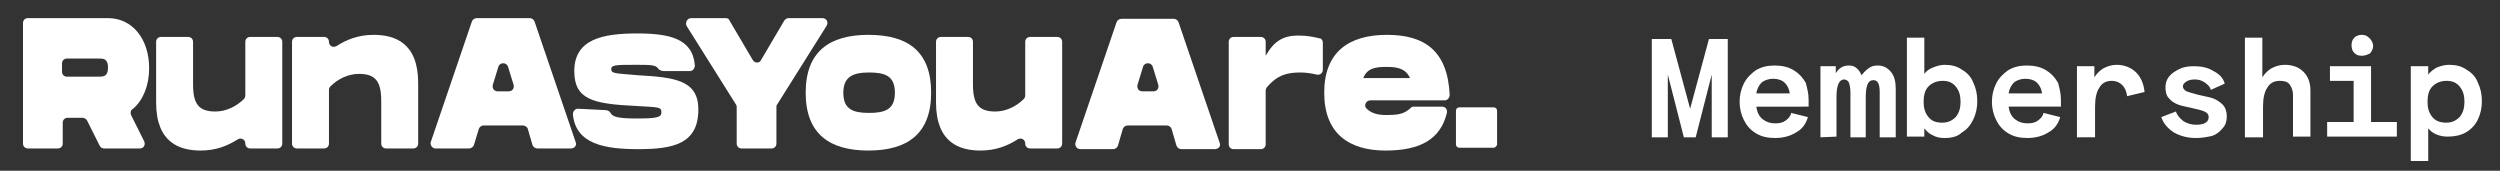
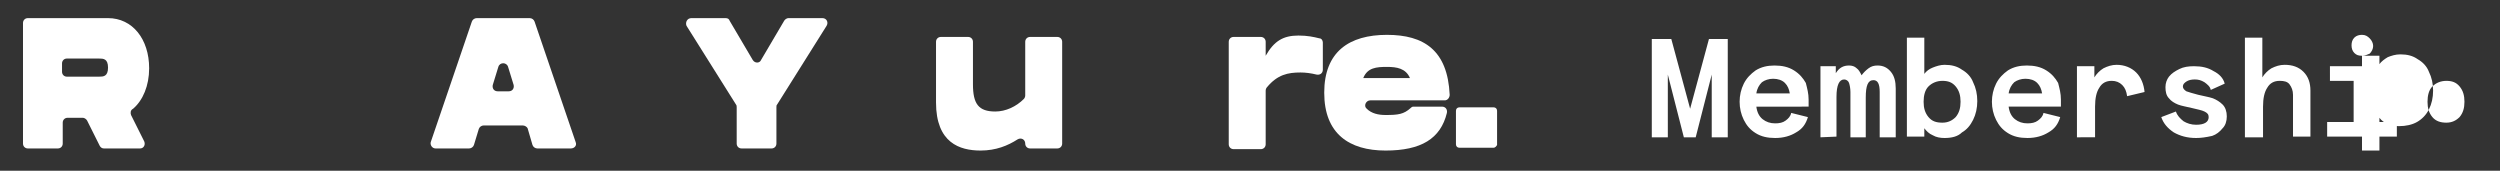
<svg xmlns="http://www.w3.org/2000/svg" version="1.1" id="Layer_1" x="0px" y="0px" viewBox="0 0 358.7 24.5" style="enable-background:new 0 0 358.7 24.5;" xml:space="preserve">
  <rect x="0" y="0" width="358.7" height="24.5" fill="#333333" stroke="none" />
  <style type="text/css">
	.st0{fill:#FFFFFF;}
</style>
  <g>
    <g>
      <path class="st0" d="M18.8,16.5l1.9,3.8c0.2,0.5-0.1,1-0.6,1h-5.2c-0.3,0-0.5-0.2-0.6-0.4l-1.8-3.6c-0.1-0.2-0.4-0.4-0.6-0.4H9.7    c-0.4,0-0.7,0.3-0.7,0.7v3c0,0.4-0.3,0.7-0.7,0.7H4c-0.4,0-0.7-0.3-0.7-0.7V3.3c0-0.4,0.3-0.7,0.7-0.7h11.5c3.5,0,5.9,3,5.9,7.2    c0,2.5-0.9,4.6-2.3,5.8C18.7,15.8,18.7,16.2,18.8,16.5z M8.9,10.3c0,0.4,0.3,0.7,0.7,0.7h4.6c0.6,0,1.3,0,1.3-1.3    s-0.7-1.3-1.3-1.3H9.6c-0.4,0-0.7,0.3-0.7,0.7C8.9,9.1,8.9,10.3,8.9,10.3z" />
-       <path class="st0" d="M40.5,6v14.6c0,0.4-0.3,0.7-0.7,0.7h-3.9c-0.4,0-0.7-0.3-0.7-0.7l0,0c0-0.6-0.6-0.9-1.1-0.6    c-1.4,0.9-3.1,1.6-5.3,1.6c-3,0-6.4-1.1-6.4-6.9V6c0-0.4,0.3-0.7,0.7-0.7H27c0.4,0,0.7,0.3,0.7,0.7v6.1c0,2.8,0.8,3.9,3.2,3.9    c1.5,0,3-0.7,4.1-1.8c0.1-0.1,0.2-0.3,0.2-0.5V6c0-0.4,0.3-0.7,0.7-0.7h3.9C40.2,5.3,40.5,5.6,40.5,6z" />
-       <path class="st0" d="M60,11.9v8.7c0,0.4-0.3,0.7-0.7,0.7h-3.9c-0.4,0-0.7-0.3-0.7-0.7v-6.1c0-2.8-0.8-3.9-3.2-3.9    c-1.5,0-3,0.7-4.1,1.8c-0.1,0.1-0.2,0.3-0.2,0.5v7.7c0,0.4-0.3,0.7-0.7,0.7h-3.9c-0.4,0-0.7-0.3-0.7-0.7V6c0-0.4,0.3-0.7,0.7-0.7    h3.9c0.4,0,0.7,0.3,0.7,0.7l0,0c0,0.6,0.6,0.9,1.1,0.6C49.7,5.7,51.4,5,53.6,5C56.6,5,60,6.1,60,11.9z" />
      <path class="st0" d="M75,18h-5.6c-0.3,0-0.6,0.2-0.7,0.5L68,20.8c-0.1,0.3-0.4,0.5-0.7,0.5h-4.8c-0.5,0-0.8-0.5-0.7-0.9l5.9-17.3    c0.1-0.3,0.4-0.5,0.7-0.5H76c0.3,0,0.6,0.2,0.7,0.5l5.9,17.3c0.2,0.5-0.2,0.9-0.7,0.9h-4.8c-0.3,0-0.6-0.2-0.7-0.5l-0.7-2.4    C75.6,18.2,75.3,18,75,18z M73.7,12.2l-0.8-2.6c-0.2-0.7-1.2-0.7-1.4,0l-0.8,2.6c-0.1,0.5,0.2,0.9,0.7,0.9H73    C73.5,13.1,73.8,12.7,73.7,12.2z" />
-       <path class="st0" d="M86.9,15.8c0.3,0,0.6,0.2,0.7,0.4c0.3,0.6,1.2,0.8,3.8,0.8c3,0,3.5-0.2,3.5-0.9c0-0.8-0.5-0.7-3.7-0.9    c-6.1-0.3-8.8-0.9-8.8-5c0-4.6,4.1-5.4,9-5.4c4.6,0,8,0.7,8.3,4.6c0,0.4-0.3,0.8-0.7,0.8h-3.8c-0.3,0-0.7-0.2-0.8-0.4    c-0.3-0.5-1.2-0.5-3.2-0.5c-2.7,0-3.5,0-3.5,0.6c0,0.7,0.6,0.6,3.9,0.9c5.2,0.3,8.6,0.7,8.6,4.9c0,4.9-3.5,5.7-8.6,5.7    c-4.8,0-9-0.7-9.4-5c0-0.4,0.3-0.8,0.7-0.8L86.9,15.8z" />
      <path class="st0" d="M99.2,2.6h4.9c0.3,0,0.5,0.1,0.6,0.4l3.3,5.6c0.3,0.5,1,0.5,1.2,0l3.3-5.6c0.1-0.2,0.4-0.4,0.6-0.4h4.9    c0.6,0,0.9,0.6,0.6,1.1L111.5,15c-0.1,0.1-0.1,0.2-0.1,0.4v5.2c0,0.4-0.3,0.7-0.7,0.7h-4.3c-0.4,0-0.7-0.3-0.7-0.7v-5.2    c0-0.1,0-0.3-0.1-0.4L98.5,3.7C98.3,3.2,98.6,2.6,99.2,2.6z" />
-       <path class="st0" d="M115.6,13.3c0-5.9,3.4-8.3,9-8.3c5.7,0,9,2.4,9,8.3s-3.4,8.3-9,8.3S115.6,19.2,115.6,13.3z M128.4,13.3    c0-2.4-1.4-2.9-3.7-2.9S121,11,121,13.3c0,2.4,1.4,2.9,3.7,2.9S128.4,15.7,128.4,13.3z" />
      <path class="st0" d="M152.4,6v14.6c0,0.4-0.3,0.7-0.7,0.7h-3.9c-0.4,0-0.7-0.3-0.7-0.7l0,0c0-0.6-0.6-0.9-1.1-0.6    c-1.4,0.9-3.1,1.6-5.3,1.6c-3,0-6.4-1.1-6.4-6.9V6c0-0.4,0.3-0.7,0.7-0.7h3.9c0.4,0,0.7,0.3,0.7,0.7v6.1c0,2.8,0.8,3.9,3.2,3.9    c1.5,0,3-0.7,4.1-1.8c0.1-0.1,0.2-0.3,0.2-0.5V6c0-0.4,0.3-0.7,0.7-0.7h3.9C152.1,5.3,152.4,5.6,152.4,6z" />
-       <path class="st0" d="M167.4,18h-5.6c-0.3,0-0.6,0.2-0.7,0.5l-0.7,2.4c-0.1,0.3-0.4,0.5-0.7,0.5H155c-0.5,0-0.8-0.5-0.7-0.9    l5.9-17.3c0.1-0.3,0.4-0.5,0.7-0.5h7.5c0.3,0,0.6,0.2,0.7,0.5l5.9,17.3c0.2,0.5-0.2,0.9-0.7,0.9h-4.8c-0.3,0-0.6-0.2-0.7-0.5    l-0.7-2.4C168,18.2,167.7,18,167.4,18z M166.2,12.2l-0.8-2.6c-0.2-0.7-1.2-0.7-1.4,0l-0.8,2.6c-0.1,0.5,0.2,0.9,0.7,0.9h1.6    C166,13.1,166.3,12.7,166.2,12.2z" />
      <path class="st0" d="M189.8,6.1V10c0,0.5-0.4,0.8-0.9,0.7c-0.8-0.2-1.6-0.3-2.3-0.3c-1.8,0-3.3,0.3-4.8,2.1    c-0.1,0.1-0.2,0.3-0.2,0.5v7.7c0,0.4-0.3,0.7-0.7,0.7H177c-0.4,0-0.7-0.3-0.7-0.7V6c0-0.4,0.3-0.7,0.7-0.7h3.9    c0.4,0,0.7,0.3,0.7,0.7v2c1.2-2.1,2.5-2.9,4.7-2.9c1.3,0,2.2,0.2,3,0.4C189.6,5.5,189.8,5.8,189.8,6.1z" />
      <path class="st0" d="M202.8,15.3h4.1c0.5,0,0.8,0.4,0.7,0.9c-0.9,3.7-3.7,5.4-8.8,5.4c-5.2,0-8.8-2.4-8.8-8.3s3.6-8.3,9-8.3    c5.3,0,8.7,2.2,9,8.6c0,0.4-0.3,0.8-0.7,0.8h-10.7c-0.6,0-1,0.8-0.5,1.2c0.7,0.7,1.7,0.9,2.7,0.9c1.8,0,2.6-0.1,3.6-1    C202.5,15.4,202.6,15.3,202.8,15.3z M195.6,11.2h6.7c-0.6-1.4-1.9-1.6-3.3-1.6C197.5,9.6,196.2,9.7,195.6,11.2z" />
      <path class="st0" d="M214.3,21.2h-4.9c-0.3,0-0.5-0.2-0.5-0.5v-4.8c0-0.3,0.2-0.5,0.5-0.5h4.9c0.3,0,0.5,0.2,0.5,0.5v4.9    C214.7,21,214.5,21.2,214.3,21.2z" />
    </g>
-     <path class="st0" d="M239.3,19.7H237V5.6h2.8l2.7,10l2.7-10h2.7v14.1h-2.3v-9l-2.3,9h-1.7l-2.3-9L239.3,19.7L239.3,19.7z    M259.5,14.3c0,0.4,0,0.7,0,1H252c0.1,0.8,0.4,1.4,0.9,1.8s1.1,0.6,1.8,0.6c0.6,0,1.1-0.1,1.5-0.4c0.4-0.3,0.7-0.6,0.8-1.1l2.4,0.6   c-0.3,1-0.8,1.7-1.7,2.2c-0.8,0.5-1.8,0.8-3,0.8c-1.1,0-2-0.2-2.8-0.7s-1.3-1.1-1.7-1.9s-0.6-1.7-0.6-2.6s0.2-1.8,0.6-2.6   c0.4-0.8,1-1.4,1.7-1.9c0.8-0.5,1.7-0.7,2.7-0.7c1.1,0,2,0.2,2.8,0.7s1.3,1.1,1.7,1.8C259.3,12.7,259.5,13.4,259.5,14.3z    M256.8,13.4c-0.1-0.6-0.3-1.1-0.7-1.5c-0.4-0.4-1-0.6-1.7-0.6c-0.6,0-1.2,0.2-1.6,0.5c-0.4,0.4-0.7,0.9-0.8,1.6H256.8z    M261.2,19.7V9.5h2.2v1c0.5-0.8,1.1-1.1,1.9-1.1c0.4,0,0.8,0.1,1.1,0.4c0.3,0.2,0.5,0.6,0.7,1c0.3-0.4,0.6-0.7,1-1s0.8-0.4,1.3-0.4   c0.8,0,1.4,0.3,1.9,0.9s0.7,1.4,0.7,2.4v7h-2.3v-6.5c0-1.2-0.3-1.7-0.9-1.7c-0.8,0-1.1,0.8-1.1,2.5v5.7h-2.2v-6.5   c0-0.5-0.1-1-0.2-1.3s-0.4-0.5-0.7-0.5c-0.7,0-1.1,0.8-1.1,2.5v5.7L261.2,19.7L261.2,19.7z M279,19.8c-0.6,0-1.2-0.1-1.7-0.4   c-0.5-0.2-0.9-0.6-1.2-1v1.2h-2.5V5.4h2.5v5.2c0.3-0.4,0.7-0.7,1.2-0.9s1.1-0.4,1.7-0.4c1,0,1.8,0.2,2.5,0.7c0.7,0.4,1.3,1,1.6,1.8   c0.4,0.8,0.6,1.7,0.6,2.7s-0.2,1.9-0.6,2.7s-0.9,1.4-1.6,1.8C280.9,19.6,280,19.8,279,19.8z M278.7,17.6c0.8,0,1.4-0.3,1.9-0.8   c0.5-0.6,0.7-1.3,0.7-2.2s-0.2-1.6-0.7-2.2s-1.1-0.8-1.9-0.8s-1.5,0.3-2,0.8s-0.7,1.3-0.7,2.2s0.2,1.6,0.7,2.2   C277.2,17.4,277.8,17.6,278.7,17.6z M295.7,14.3c0,0.4,0,0.7,0,1h-7.5c0.1,0.8,0.4,1.4,0.9,1.8s1.1,0.6,1.8,0.6   c0.6,0,1.1-0.1,1.5-0.4s0.7-0.6,0.8-1.1l2.4,0.6c-0.3,1-0.8,1.7-1.7,2.2c-0.8,0.5-1.8,0.8-3,0.8c-1.1,0-2-0.2-2.8-0.7   s-1.3-1.1-1.7-1.9c-0.4-0.8-0.6-1.7-0.6-2.6s0.2-1.8,0.6-2.6s1-1.4,1.7-1.9c0.8-0.5,1.7-0.7,2.7-0.7c1.1,0,2,0.2,2.8,0.7   s1.3,1.1,1.7,1.8C295.5,12.7,295.7,13.4,295.7,14.3z M293,13.4c-0.1-0.6-0.3-1.1-0.7-1.5c-0.4-0.4-1-0.6-1.7-0.6   c-0.6,0-1.2,0.2-1.6,0.5c-0.4,0.4-0.7,0.9-0.8,1.6H293z M305.2,13.8c-0.1-0.7-0.3-1.2-0.7-1.6c-0.4-0.4-0.9-0.6-1.5-0.6   c-0.8,0-1.4,0.3-1.8,1c-0.4,0.6-0.6,1.5-0.6,2.7v4.4H298V9.5h2.5v1.6c0.3-0.5,0.8-1,1.3-1.3c0.6-0.3,1.2-0.5,1.9-0.5   c1.1,0,2.1,0.4,2.8,1.1c0.7,0.7,1.1,1.7,1.2,2.8L305.2,13.8z M315.1,19.8c-1.3,0-2.3-0.3-3.2-0.8c-0.9-0.6-1.5-1.3-1.8-2.2l2.1-0.8   c0.2,0.6,0.6,1,1.1,1.4c0.5,0.3,1.1,0.5,1.8,0.5c1.2,0,1.8-0.4,1.8-1.1c0-0.4-0.2-0.6-0.6-0.8s-1-0.3-1.8-0.5s-1.5-0.3-2-0.5   s-1-0.5-1.3-0.9c-0.4-0.4-0.5-1-0.5-1.6s0.2-1.1,0.5-1.5c0.4-0.5,0.9-0.8,1.5-1.1s1.3-0.4,2.1-0.4c1.1,0,2,0.2,2.8,0.7   c0.8,0.4,1.4,1,1.6,1.8l-2,0.9c-0.1-0.5-0.5-0.8-0.9-1.1c-0.5-0.3-0.9-0.4-1.4-0.4s-0.9,0.1-1.2,0.3c-0.3,0.2-0.5,0.4-0.5,0.7   s0.2,0.5,0.5,0.7c0.3,0.1,0.9,0.3,1.7,0.5c0.8,0.2,1.5,0.3,2.1,0.5c0.5,0.2,1,0.5,1.4,0.9s0.6,1,0.6,1.7s-0.2,1.3-0.6,1.7   c-0.4,0.5-0.9,0.9-1.5,1.1C316.5,19.7,315.8,19.8,315.1,19.8z M322.1,19.7V5.4h2.5v5.7c0.3-0.5,0.8-1,1.3-1.3   c0.6-0.3,1.2-0.5,1.9-0.5c1.1,0,2,0.3,2.7,1s1,1.6,1,2.7v6.6H329v-6c0-0.6-0.2-1.1-0.5-1.5s-0.8-0.5-1.4-0.5c-0.8,0-1.4,0.3-1.8,1   c-0.4,0.6-0.6,1.5-0.6,2.7v4.4H322.1z M340.2,9.5v8h3.7v2.1h-10v-2.1h3.8v-5.9h-3.4V9.5C334.3,9.5,340.2,9.5,340.2,9.5z M338.9,8   c-0.5,0-0.8-0.1-1.1-0.4c-0.3-0.3-0.4-0.7-0.4-1.1s0.1-0.8,0.4-1.1c0.3-0.3,0.7-0.4,1.1-0.4c0.5,0,0.8,0.2,1.1,0.5   c0.3,0.3,0.5,0.7,0.5,1.1s-0.2,0.8-0.5,1.1C339.7,7.8,339.4,8,338.9,8z M345.9,9.5h2.5v1.2c0.3-0.4,0.7-0.7,1.2-1   c0.5-0.2,1.1-0.4,1.8-0.4c1,0,1.8,0.2,2.5,0.7c0.7,0.4,1.3,1,1.6,1.8c0.4,0.8,0.6,1.7,0.6,2.7s-0.2,1.9-0.6,2.7s-1,1.4-1.7,1.8   s-1.6,0.6-2.6,0.6c-0.6,0-1.1-0.1-1.6-0.3s-0.9-0.5-1.2-0.9v4.7h-2.5 M351,17.6c0.8,0,1.4-0.3,1.9-0.8c0.5-0.6,0.7-1.3,0.7-2.2   s-0.2-1.6-0.7-2.2s-1.1-0.8-1.9-0.8s-1.5,0.3-2,0.8s-0.7,1.3-0.7,2.2s0.2,1.6,0.7,2.2C349.5,17.4,350.2,17.6,351,17.6z" />
+     <path class="st0" d="M239.3,19.7H237V5.6h2.8l2.7,10l2.7-10h2.7v14.1h-2.3v-9l-2.3,9h-1.7l-2.3-9L239.3,19.7L239.3,19.7z    M259.5,14.3c0,0.4,0,0.7,0,1H252c0.1,0.8,0.4,1.4,0.9,1.8s1.1,0.6,1.8,0.6c0.6,0,1.1-0.1,1.5-0.4c0.4-0.3,0.7-0.6,0.8-1.1l2.4,0.6   c-0.3,1-0.8,1.7-1.7,2.2c-0.8,0.5-1.8,0.8-3,0.8c-1.1,0-2-0.2-2.8-0.7s-1.3-1.1-1.7-1.9s-0.6-1.7-0.6-2.6s0.2-1.8,0.6-2.6   c0.4-0.8,1-1.4,1.7-1.9c0.8-0.5,1.7-0.7,2.7-0.7c1.1,0,2,0.2,2.8,0.7s1.3,1.1,1.7,1.8C259.3,12.7,259.5,13.4,259.5,14.3z    M256.8,13.4c-0.1-0.6-0.3-1.1-0.7-1.5c-0.4-0.4-1-0.6-1.7-0.6c-0.6,0-1.2,0.2-1.6,0.5c-0.4,0.4-0.7,0.9-0.8,1.6H256.8z    M261.2,19.7V9.5h2.2v1c0.5-0.8,1.1-1.1,1.9-1.1c0.4,0,0.8,0.1,1.1,0.4c0.3,0.2,0.5,0.6,0.7,1c0.3-0.4,0.6-0.7,1-1s0.8-0.4,1.3-0.4   c0.8,0,1.4,0.3,1.9,0.9s0.7,1.4,0.7,2.4v7h-2.3v-6.5c0-1.2-0.3-1.7-0.9-1.7c-0.8,0-1.1,0.8-1.1,2.5v5.7h-2.2v-6.5   c0-0.5-0.1-1-0.2-1.3s-0.4-0.5-0.7-0.5c-0.7,0-1.1,0.8-1.1,2.5v5.7L261.2,19.7L261.2,19.7z M279,19.8c-0.6,0-1.2-0.1-1.7-0.4   c-0.5-0.2-0.9-0.6-1.2-1v1.2h-2.5V5.4h2.5v5.2c0.3-0.4,0.7-0.7,1.2-0.9s1.1-0.4,1.7-0.4c1,0,1.8,0.2,2.5,0.7c0.7,0.4,1.3,1,1.6,1.8   c0.4,0.8,0.6,1.7,0.6,2.7s-0.2,1.9-0.6,2.7s-0.9,1.4-1.6,1.8C280.9,19.6,280,19.8,279,19.8z M278.7,17.6c0.8,0,1.4-0.3,1.9-0.8   c0.5-0.6,0.7-1.3,0.7-2.2s-0.2-1.6-0.7-2.2s-1.1-0.8-1.9-0.8s-1.5,0.3-2,0.8s-0.7,1.3-0.7,2.2s0.2,1.6,0.7,2.2   C277.2,17.4,277.8,17.6,278.7,17.6z M295.7,14.3c0,0.4,0,0.7,0,1h-7.5c0.1,0.8,0.4,1.4,0.9,1.8s1.1,0.6,1.8,0.6   c0.6,0,1.1-0.1,1.5-0.4s0.7-0.6,0.8-1.1l2.4,0.6c-0.3,1-0.8,1.7-1.7,2.2c-0.8,0.5-1.8,0.8-3,0.8c-1.1,0-2-0.2-2.8-0.7   s-1.3-1.1-1.7-1.9c-0.4-0.8-0.6-1.7-0.6-2.6s0.2-1.8,0.6-2.6s1-1.4,1.7-1.9c0.8-0.5,1.7-0.7,2.7-0.7c1.1,0,2,0.2,2.8,0.7   s1.3,1.1,1.7,1.8C295.5,12.7,295.7,13.4,295.7,14.3z M293,13.4c-0.1-0.6-0.3-1.1-0.7-1.5c-0.4-0.4-1-0.6-1.7-0.6   c-0.6,0-1.2,0.2-1.6,0.5c-0.4,0.4-0.7,0.9-0.8,1.6H293z M305.2,13.8c-0.1-0.7-0.3-1.2-0.7-1.6c-0.4-0.4-0.9-0.6-1.5-0.6   c-0.8,0-1.4,0.3-1.8,1c-0.4,0.6-0.6,1.5-0.6,2.7v4.4H298V9.5h2.5v1.6c0.3-0.5,0.8-1,1.3-1.3c0.6-0.3,1.2-0.5,1.9-0.5   c1.1,0,2.1,0.4,2.8,1.1c0.7,0.7,1.1,1.7,1.2,2.8L305.2,13.8z M315.1,19.8c-1.3,0-2.3-0.3-3.2-0.8c-0.9-0.6-1.5-1.3-1.8-2.2l2.1-0.8   c0.2,0.6,0.6,1,1.1,1.4c0.5,0.3,1.1,0.5,1.8,0.5c1.2,0,1.8-0.4,1.8-1.1c0-0.4-0.2-0.6-0.6-0.8s-1-0.3-1.8-0.5s-1.5-0.3-2-0.5   s-1-0.5-1.3-0.9c-0.4-0.4-0.5-1-0.5-1.6s0.2-1.1,0.5-1.5c0.4-0.5,0.9-0.8,1.5-1.1s1.3-0.4,2.1-0.4c1.1,0,2,0.2,2.8,0.7   c0.8,0.4,1.4,1,1.6,1.8l-2,0.9c-0.1-0.5-0.5-0.8-0.9-1.1c-0.5-0.3-0.9-0.4-1.4-0.4s-0.9,0.1-1.2,0.3c-0.3,0.2-0.5,0.4-0.5,0.7   s0.2,0.5,0.5,0.7c0.3,0.1,0.9,0.3,1.7,0.5c0.8,0.2,1.5,0.3,2.1,0.5c0.5,0.2,1,0.5,1.4,0.9s0.6,1,0.6,1.7s-0.2,1.3-0.6,1.7   c-0.4,0.5-0.9,0.9-1.5,1.1C316.5,19.7,315.8,19.8,315.1,19.8z M322.1,19.7V5.4h2.5v5.7c0.3-0.5,0.8-1,1.3-1.3   c0.6-0.3,1.2-0.5,1.9-0.5c1.1,0,2,0.3,2.7,1s1,1.6,1,2.7v6.6H329v-6c0-0.6-0.2-1.1-0.5-1.5s-0.8-0.5-1.4-0.5c-0.8,0-1.4,0.3-1.8,1   c-0.4,0.6-0.6,1.5-0.6,2.7v4.4H322.1z M340.2,9.5v8h3.7v2.1h-10v-2.1h3.8v-5.9h-3.4V9.5C334.3,9.5,340.2,9.5,340.2,9.5z M338.9,8   c-0.5,0-0.8-0.1-1.1-0.4c-0.3-0.3-0.4-0.7-0.4-1.1s0.1-0.8,0.4-1.1c0.3-0.3,0.7-0.4,1.1-0.4c0.5,0,0.8,0.2,1.1,0.5   c0.3,0.3,0.5,0.7,0.5,1.1s-0.2,0.8-0.5,1.1C339.7,7.8,339.4,8,338.9,8z h2.5v1.2c0.3-0.4,0.7-0.7,1.2-1   c0.5-0.2,1.1-0.4,1.8-0.4c1,0,1.8,0.2,2.5,0.7c0.7,0.4,1.3,1,1.6,1.8c0.4,0.8,0.6,1.7,0.6,2.7s-0.2,1.9-0.6,2.7s-1,1.4-1.7,1.8   s-1.6,0.6-2.6,0.6c-0.6,0-1.1-0.1-1.6-0.3s-0.9-0.5-1.2-0.9v4.7h-2.5 M351,17.6c0.8,0,1.4-0.3,1.9-0.8c0.5-0.6,0.7-1.3,0.7-2.2   s-0.2-1.6-0.7-2.2s-1.1-0.8-1.9-0.8s-1.5,0.3-2,0.8s-0.7,1.3-0.7,2.2s0.2,1.6,0.7,2.2C349.5,17.4,350.2,17.6,351,17.6z" />
  </g>
</svg>